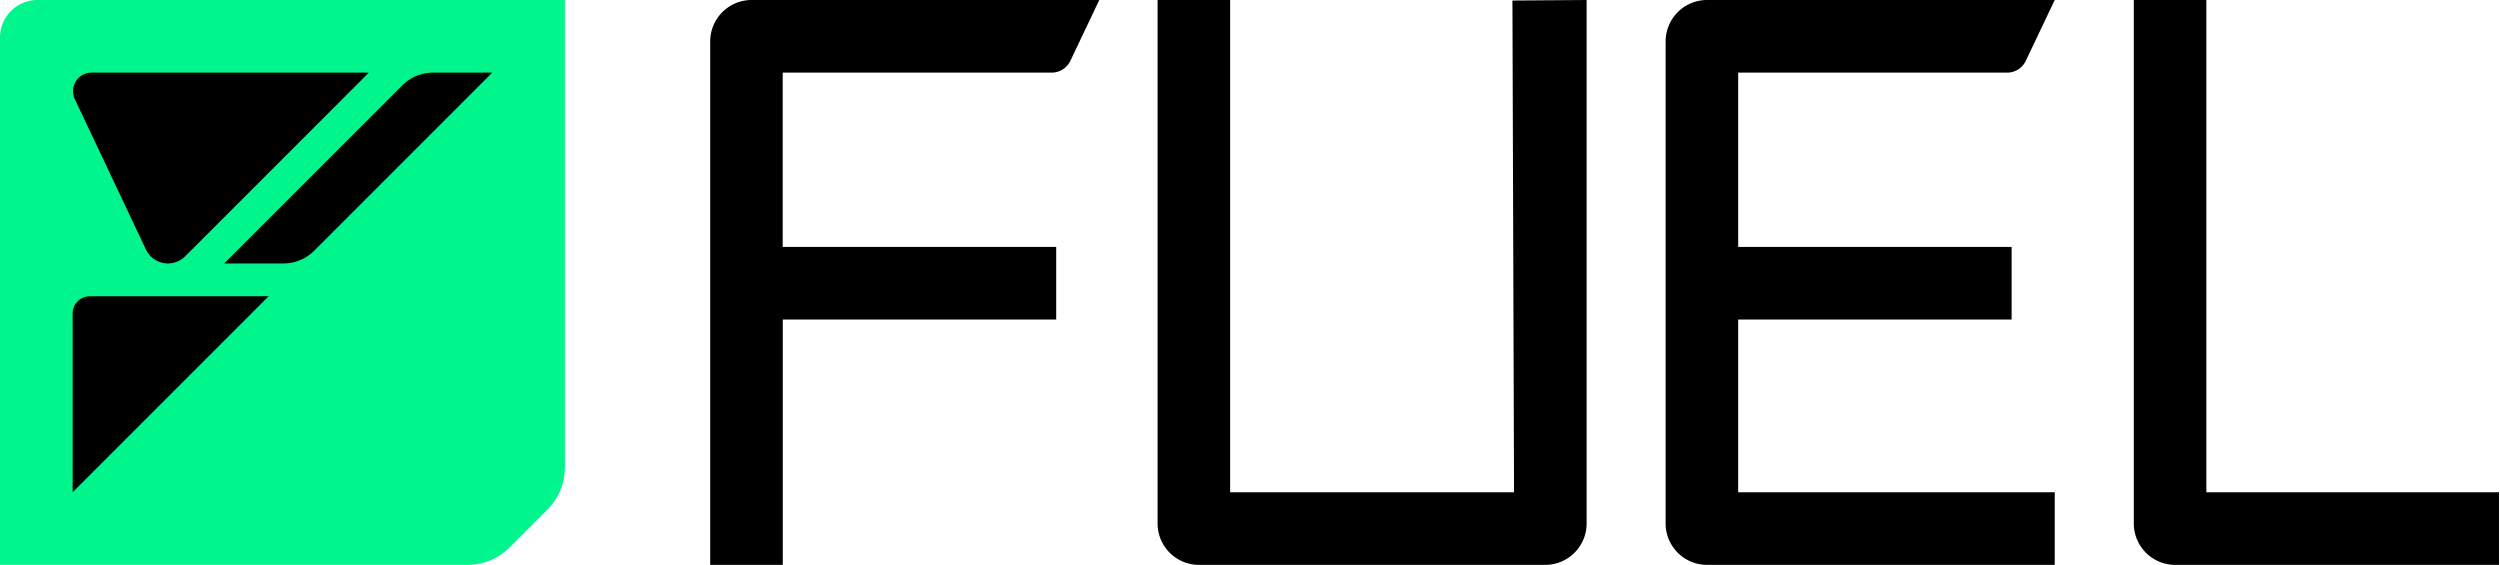
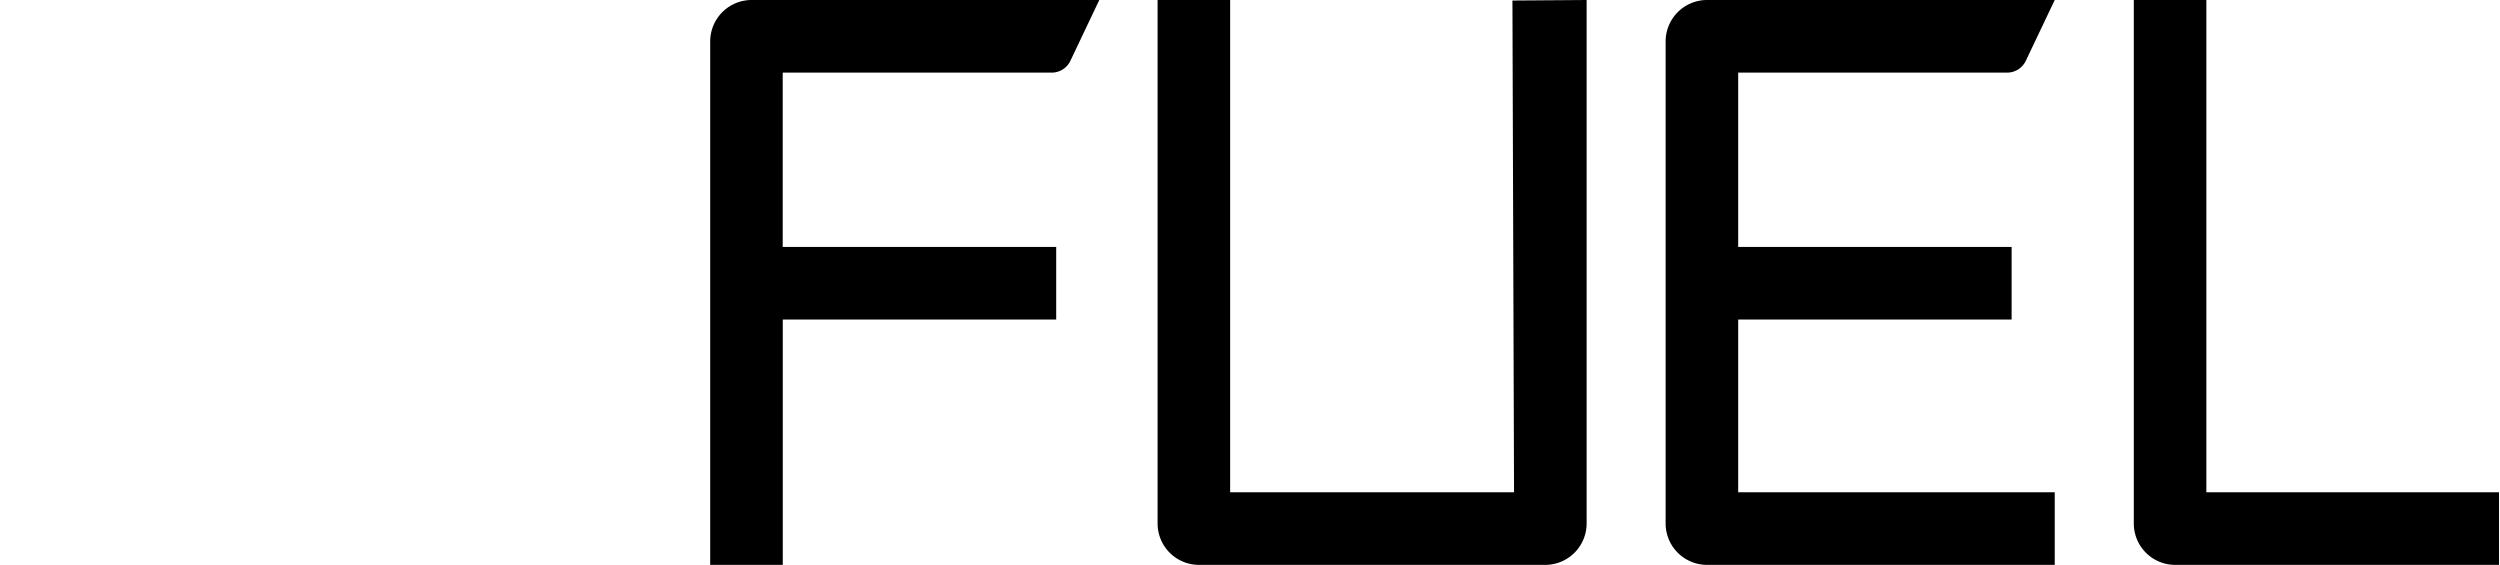
<svg xmlns="http://www.w3.org/2000/svg" width="1549" height="350" fill="none" viewBox="0 0 1549 350">
  <clipPath id="a">
    <path d="M0 0h1548.39v350H0z" />
  </clipPath>
  <g clip-path="url(#a)">
    <g fill="#000">
      <path d="M717.242 324.331V0h44.96v305h175.895L937.105.33 983.073 0v324.331a25.68 25.68 0 0 1-7.522 18.153A25.65 25.65 0 0 1 957.395 350H742.879a25.67 25.67 0 0 1-25.637-25.669M1322.1 324.331V0h44.96v305h181.33v45h-200.62c-6.81 0-13.34-2.704-18.15-7.518a25.65 25.65 0 0 1-7.52-18.151M440.04 350h44.968V198h169.411v-45H484.968V45h166.653a12.83 12.83 0 0 0 11.589-7.323L681.121 0H465.669a25.677 25.677 0 0 0-25.629 25.67zM1032.02 25.67c0-3.372.67-6.71 1.96-9.824a25.7 25.7 0 0 1 5.56-8.328 25.8 25.8 0 0 1 8.33-5.564A25.6 25.6 0 0 1 1057.69 0h215.42l-17.92 37.677A12.82 12.82 0 0 1 1243.61 45h-166.63v108h169.42v45h-169.42v107h196.13v45h-215.42a25.7 25.7 0 0 1-18.15-7.518 25.7 25.7 0 0 1-7.52-18.151z" />
    </g>
-     <path fill="#00f58c" d="M23.274 0A23.274 23.274 0 0 0 0 23.266V350h289.589a36.96 36.96 0 0 0 26.129-10.823l23.459-23.459A36.94 36.94 0 0 0 350 289.589V0z" />
-     <path fill="#000" d="M228.524 45 114.702 158.823a15.1 15.1 0 0 1-10.654 4.411 15.07 15.07 0 0 1-13.62-8.621L46.33 61.379A11.475 11.475 0 0 1 56.71 45zM45 305V194.25a10.7 10.7 0 0 1 10.702-10.694h110.742zM175.589 163.234h-36.67L249.25 52.911A27 27 0 0 1 268.339 45H305L194.678 155.331a27.03 27.03 0 0 1-19.089 7.903" />
  </g>
</svg>